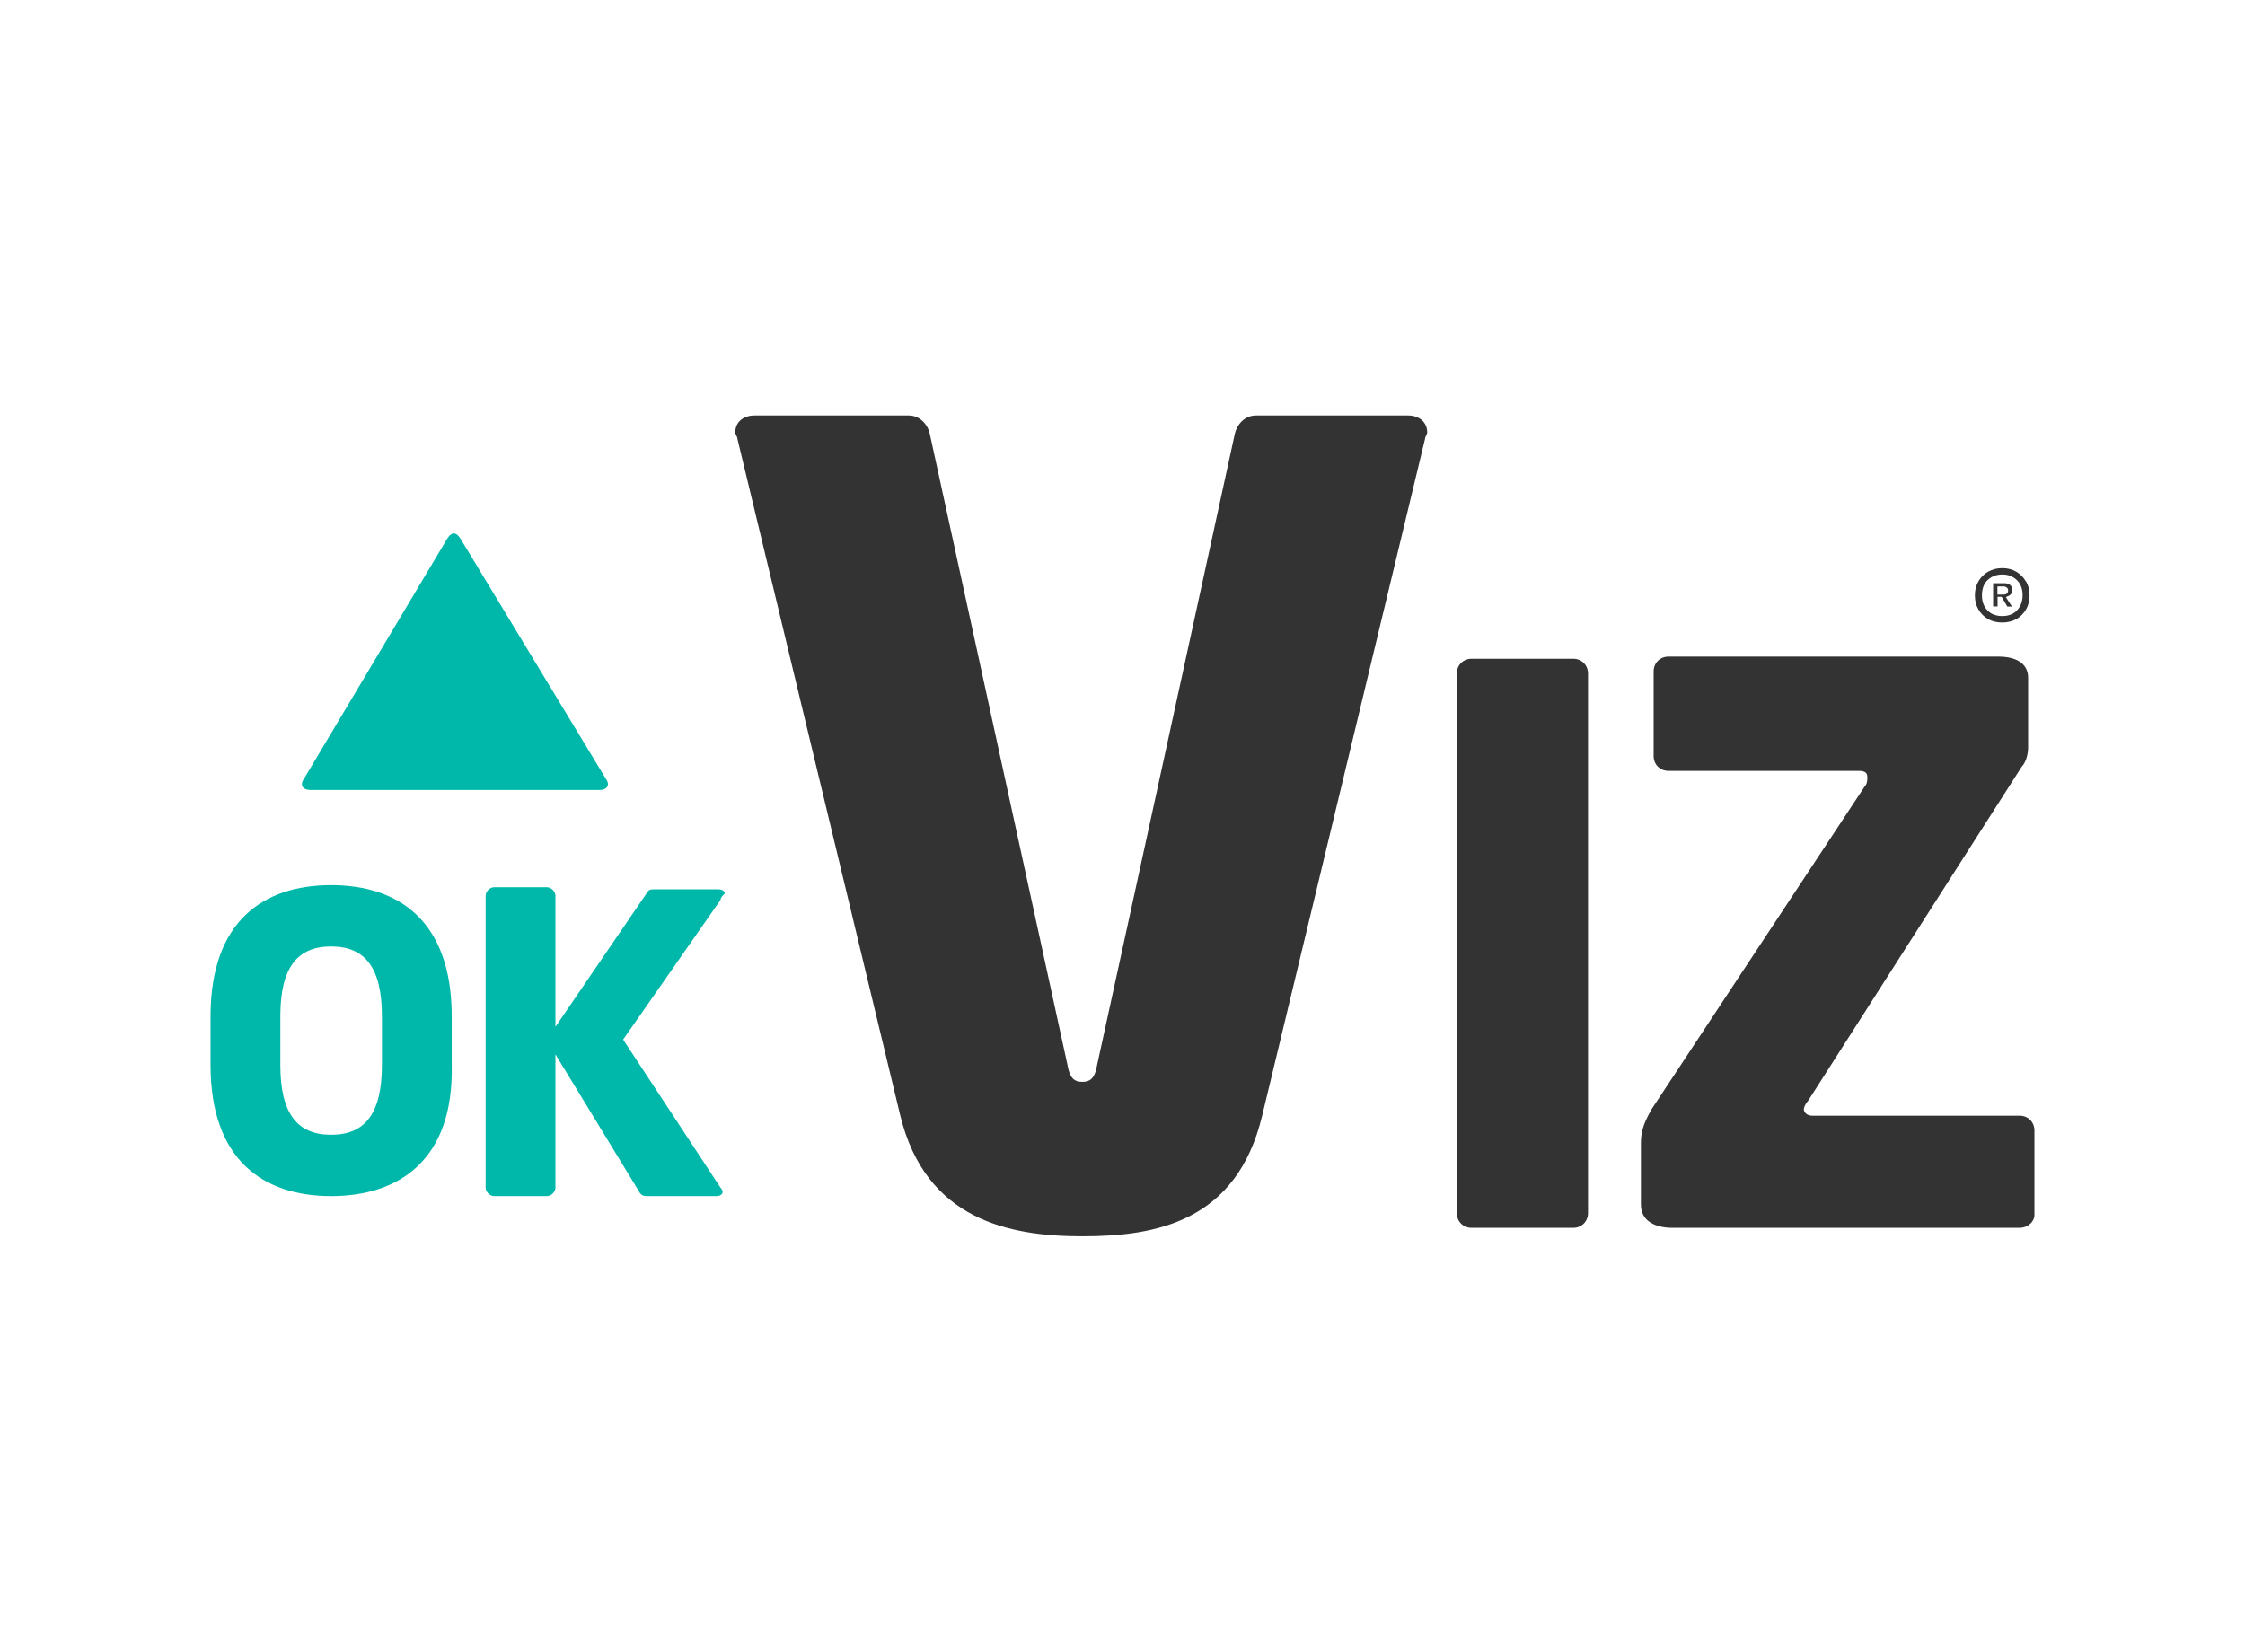
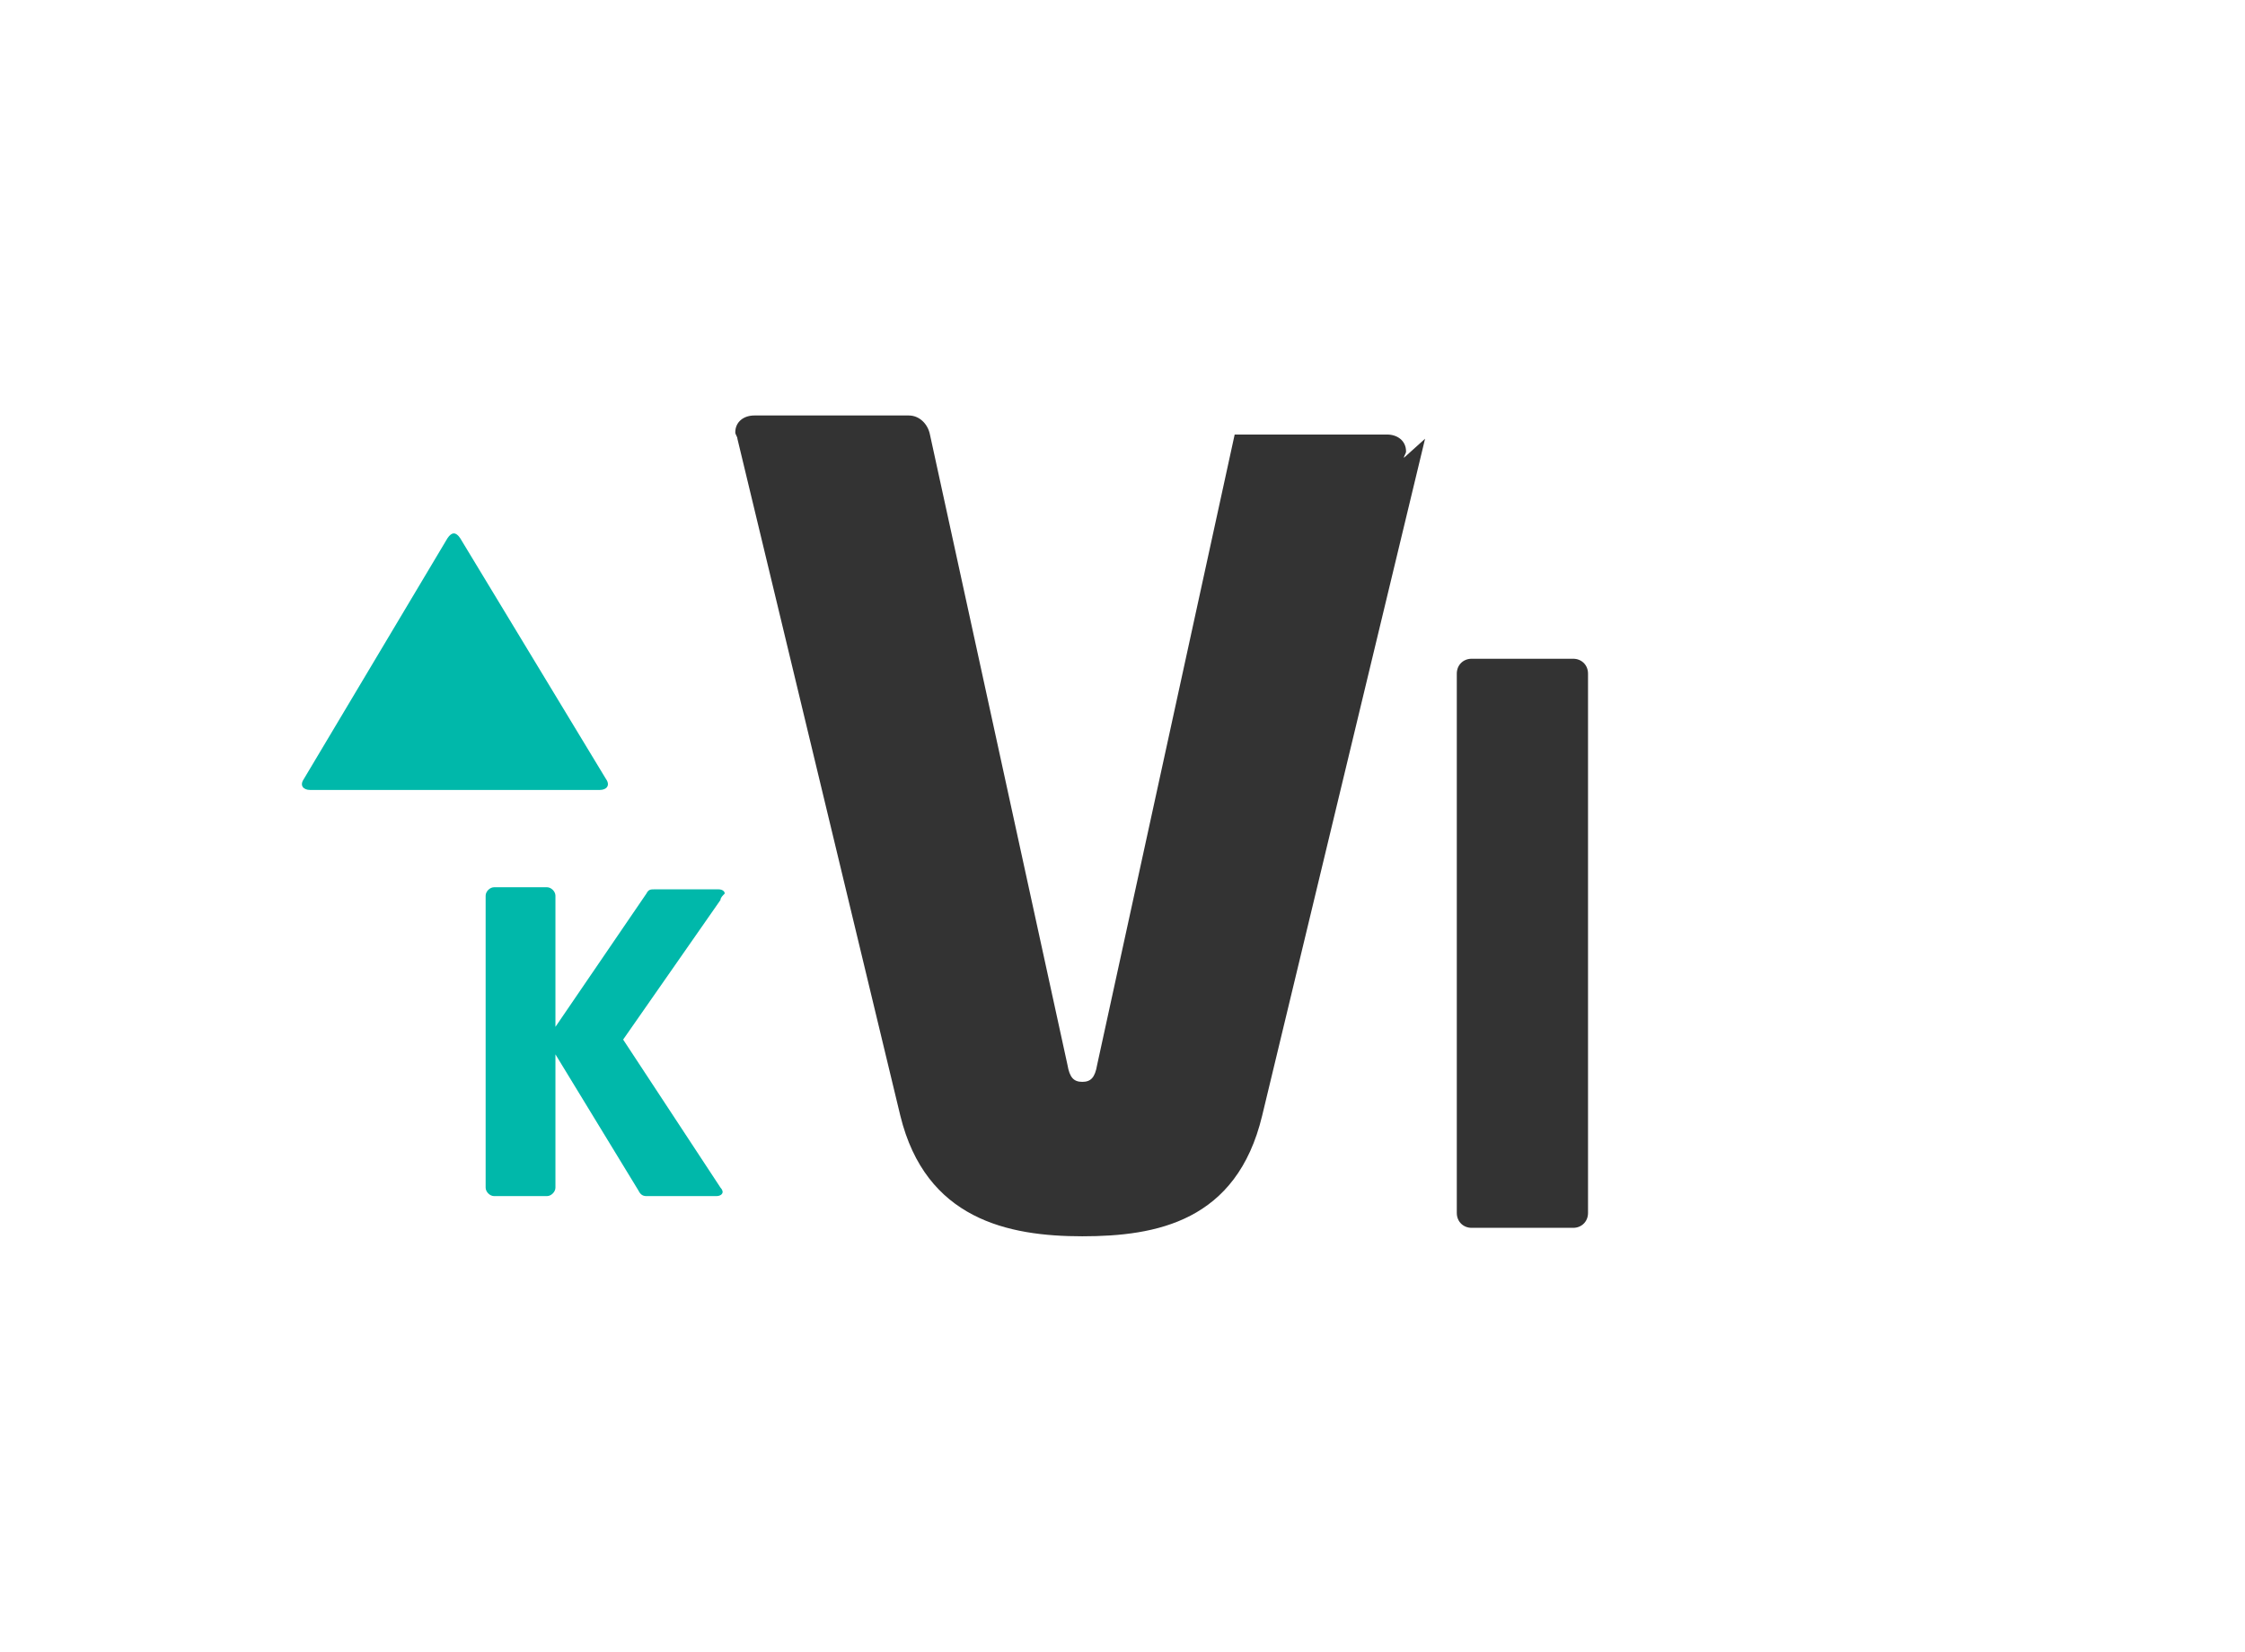
<svg xmlns="http://www.w3.org/2000/svg" id="okviz-logo" viewBox="0 0 568 418">
-   <path d="M507.8,153.5h1.24l-1.54-2.4.6-.26s.39-.17.51-.3c.34-.3.51-.73.51-1.24s-.17-.94-.51-1.24c-.34-.3-.81-.47-1.46-.47h-2.87v5.88h1.12v-2.44h1.03l1.42,2.44-.04.04h-.01ZM505.36,150.5v-2.1h1.59c.3,0,.51.09.73.26.21.09.39.39.39.77s-.17.69-.43.86c-.21.13-.43.17-.69.17h-1.59v.04h0Z" style="fill:#333;" />
-   <path d="M512.56,147.11c-.6-1.03-1.42-1.84-2.44-2.44-1.03-.6-2.19-.9-3.52-.9s-2.53.3-3.6.9c-1.03.6-1.84,1.42-2.44,2.44s-.9,2.19-.9,3.56.3,2.53.9,3.56,1.42,1.84,2.44,2.44c1.07.6,2.27.86,3.6.86s2.49-.3,3.56-.86c1.03-.6,1.84-1.42,2.44-2.44.6-1.03.9-2.23.9-3.56s-.3-2.53-.9-3.56h-.04ZM511.1,153.37c-.43.81-.99,1.42-1.8,1.89-.77.43-1.67.64-2.7.64s-1.97-.21-2.75-.64c-.77-.47-1.37-1.07-1.8-1.89-.43-.81-.6-1.72-.6-2.75s.21-1.97.6-2.75c.43-.77,1.03-1.37,1.8-1.8.77-.47,1.72-.69,2.75-.69s1.93.21,2.7.69c.77.43,1.37,1.03,1.8,1.8s.64,1.72.64,2.75-.21,1.93-.64,2.75Z" style="fill:#333;" />
  <path d="M153.38,197.22c1.07,1.61,0,2.68-1.61,2.68h-73.34c-1.61,0-2.68-1.07-1.61-2.68l36.4-61.03c1.07-1.61,2.14-1.61,3.21,0l36.94,61.03Z" style="fill:#00b8aa;" />
-   <path d="M360.55,111.03l-41.22,171.31c-6.42,26.77-26.77,30.51-45.5,30.51s-39.61-4.28-46.04-30.51l-41.22-171.31c0-.54-.54-1.07-.54-1.61,0-2.68,2.14-4.28,4.82-4.28h39.08c2.68,0,4.82,2.14,5.35,4.82l34.8,159.53c.54,3.21,1.61,4.28,3.75,4.28s3.21-1.07,3.75-4.28l34.8-159.53c.54-2.68,2.68-4.82,5.35-4.82h38.54c2.68,0,4.82,1.61,4.82,4.28,0,.54-.54,1.07-.54,1.61Z" style="fill:#333;" />
+   <path d="M360.55,111.03l-41.22,171.31c-6.42,26.77-26.77,30.51-45.5,30.51s-39.61-4.28-46.04-30.51l-41.22-171.31c0-.54-.54-1.07-.54-1.61,0-2.68,2.14-4.28,4.82-4.28h39.08c2.68,0,4.82,2.14,5.35,4.82l34.8,159.53c.54,3.21,1.61,4.28,3.75,4.28s3.21-1.07,3.75-4.28l34.8-159.53h38.54c2.68,0,4.82,1.61,4.82,4.28,0,.54-.54,1.07-.54,1.61Z" style="fill:#333;" />
  <path d="M398.03,310.71h-25.7c-2.14,0-3.75-1.61-3.75-3.75v-136.51c0-2.14,1.61-3.75,3.75-3.75h25.7c2.14,0,3.75,1.61,3.75,3.75v136.51c0,2.14-1.61,3.75-3.75,3.75Z" style="fill:#333;" />
-   <path d="M510.98,310.71h-87.79c-4.28,0-8.03-1.61-8.03-5.89v-15.52c0-2.68.54-4.82,2.68-8.57l54.07-81.91c.54-.54.54-1.61.54-2.14,0-1.07-.54-1.61-2.14-1.61h-48.18c-2.14,0-3.75-1.61-3.75-3.75v-21.41c0-2.14,1.61-3.75,3.75-3.75h83.51c4.28,0,7.49,1.61,7.49,5.35v17.67c0,1.61-.54,3.75-1.61,4.82l-54.07,84.58c-.54.54-1.07,1.61-1.07,2.14s.54,1.61,2.14,1.61h52.46c2.14,0,3.75,1.61,3.75,3.75v21.41c0,1.61-1.61,3.21-3.75,3.21Z" style="fill:#333;" />
-   <path d="M83.78,302.68c-17.13,0-30.51-9.1-30.51-33.19v-12.31c0-24.09,13.38-33.19,30.51-33.19s30.51,9.1,30.51,33.19v12.31c.54,24.09-13.38,33.19-30.51,33.19ZM96.63,257.18c0-12.31-4.28-17.67-12.85-17.67s-12.85,5.35-12.85,17.67v12.31c0,12.31,4.28,17.67,12.85,17.67s12.85-5.35,12.85-17.67v-12.31Z" style="fill:#00b8aa;" />
  <path d="M182.29,227.74l-24.63,35.33,24.63,37.47c.54.54.54,1.07.54,1.07,0,.54-.54,1.07-1.61,1.07h-17.67c-1.07,0-1.61-.54-2.14-1.61l-20.88-34.26v33.73c0,1.07-1.07,2.14-2.14,2.14h-13.38c-1.07,0-2.14-1.07-2.14-2.14v-73.88c0-1.07,1.07-2.14,2.14-2.14h13.38c1.07,0,2.14,1.07,2.14,2.14v33.19l23.02-33.73c.54-1.07,1.07-1.07,2.14-1.07h16.06c1.07,0,1.61.54,1.61,1.07-.54.54-1.07,1.07-1.07,1.61Z" style="fill:#00b8aa;" />
</svg>